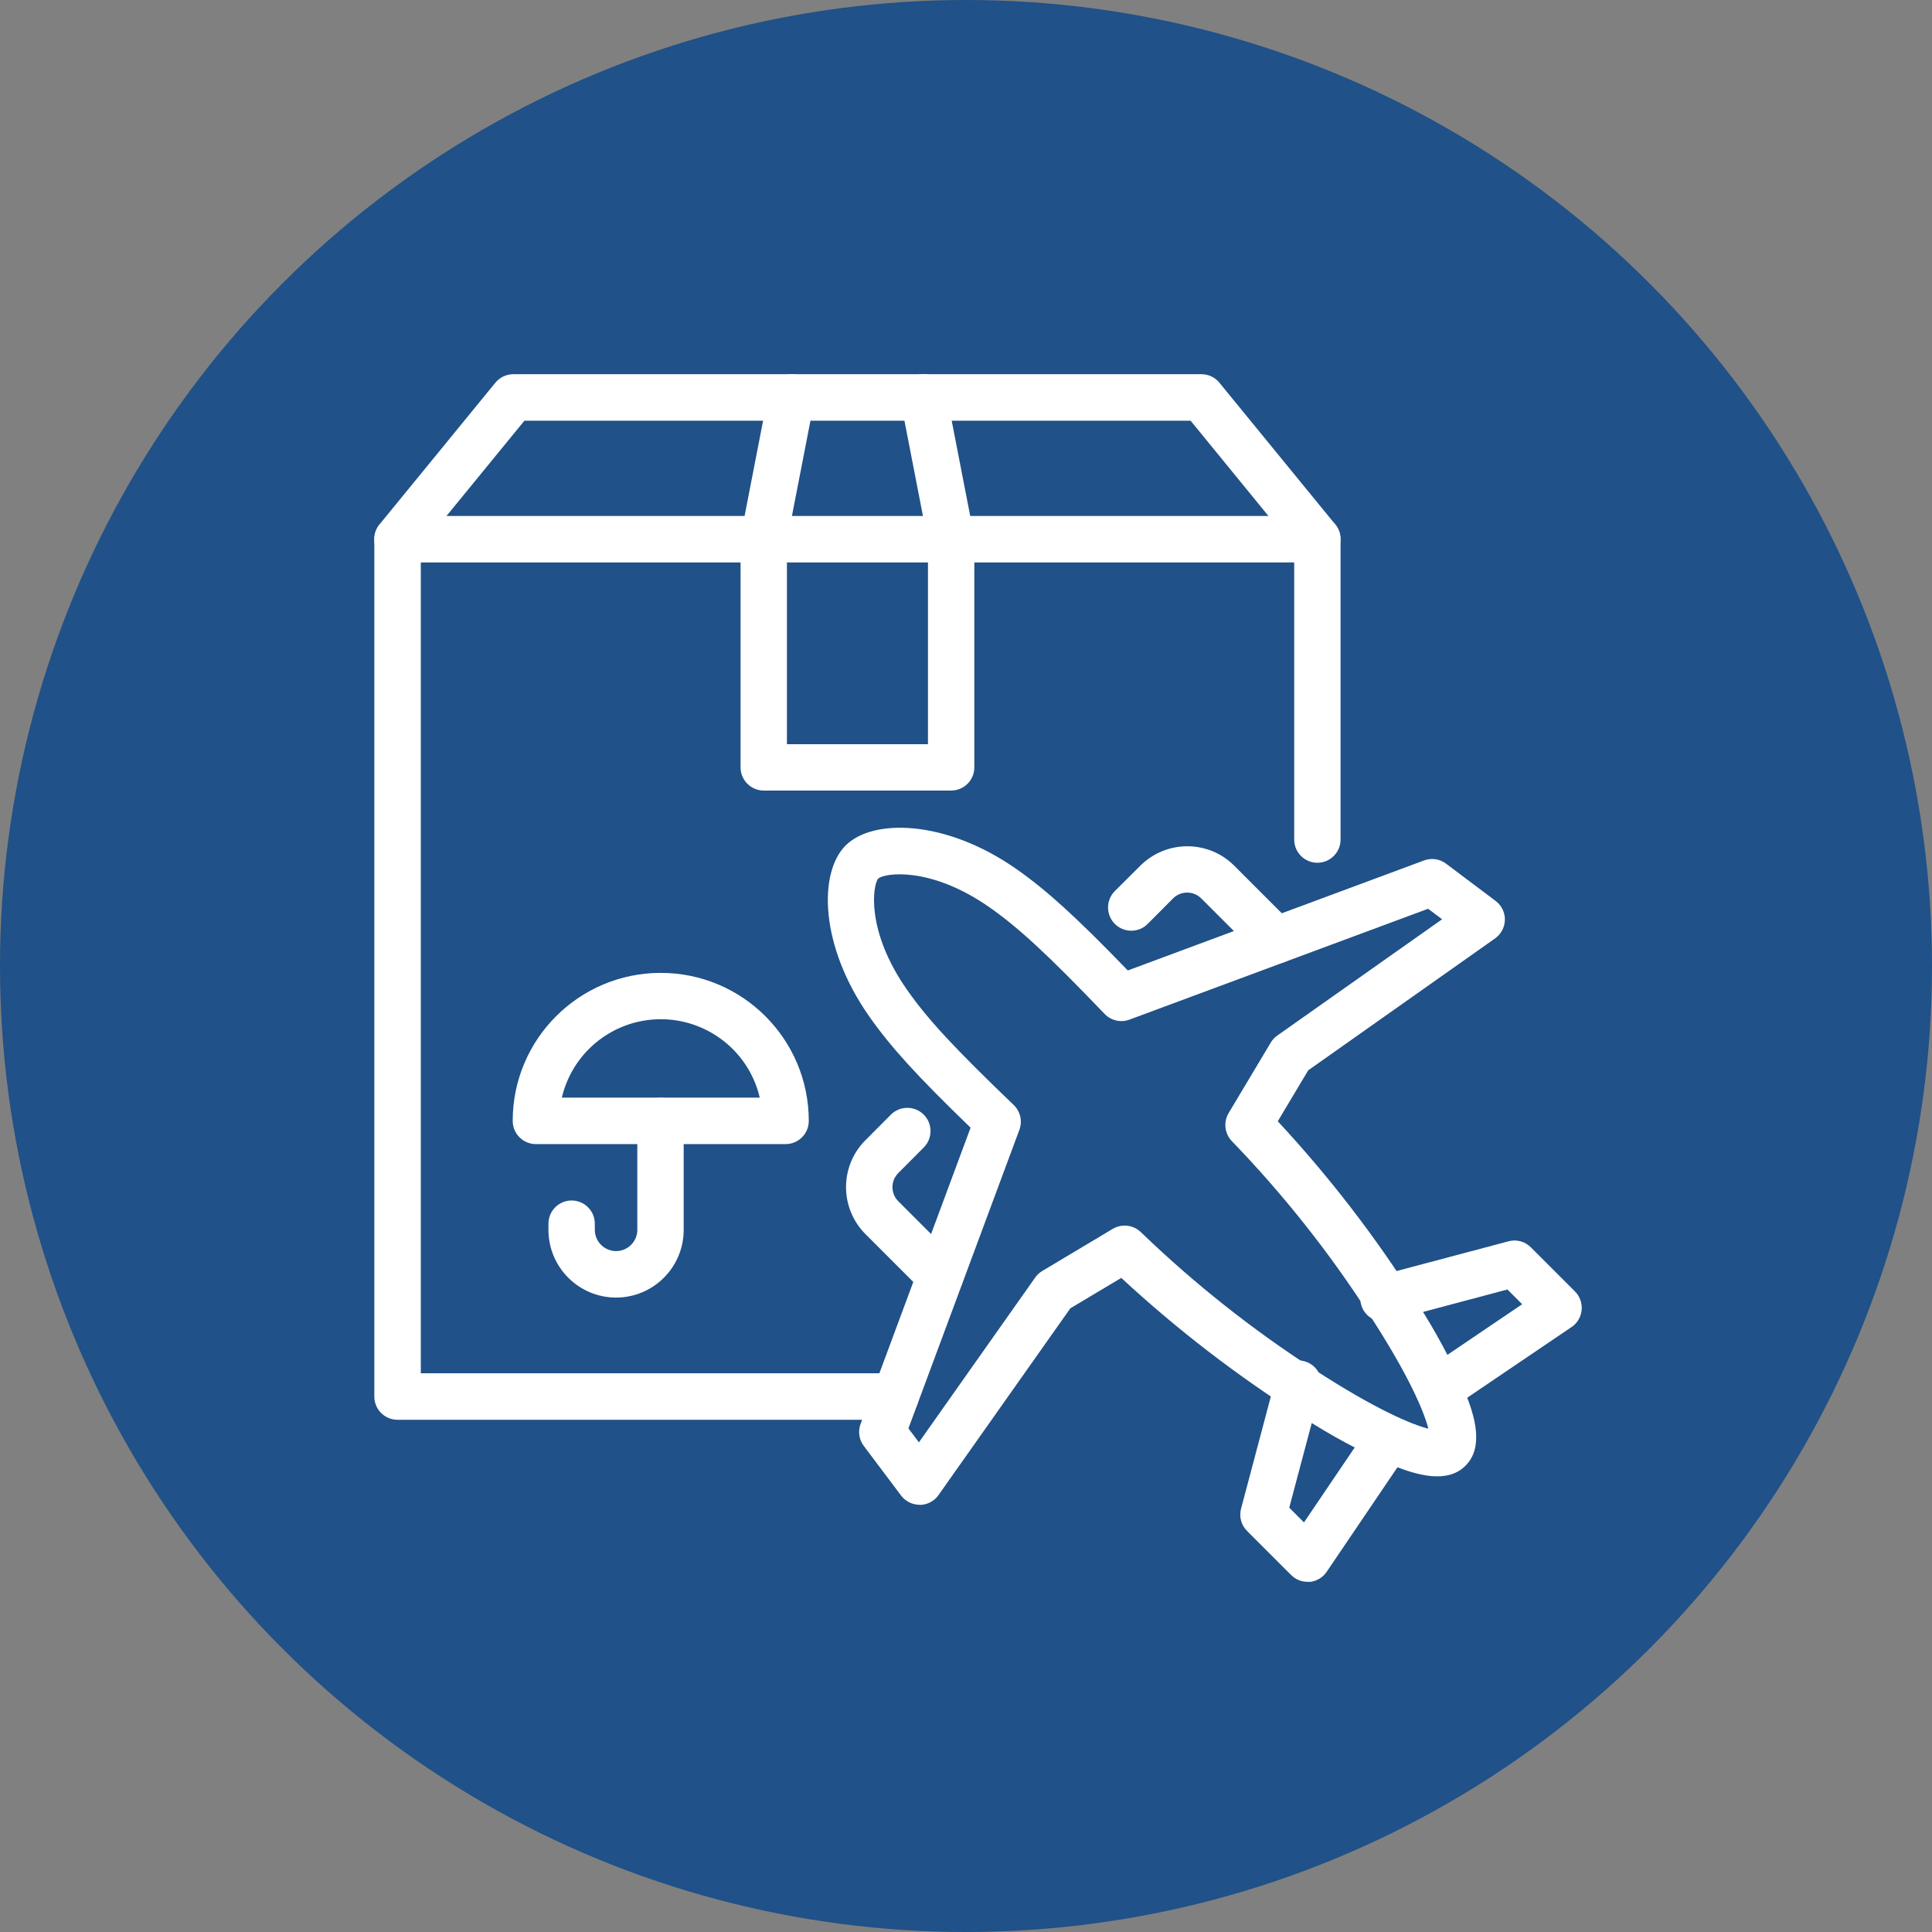
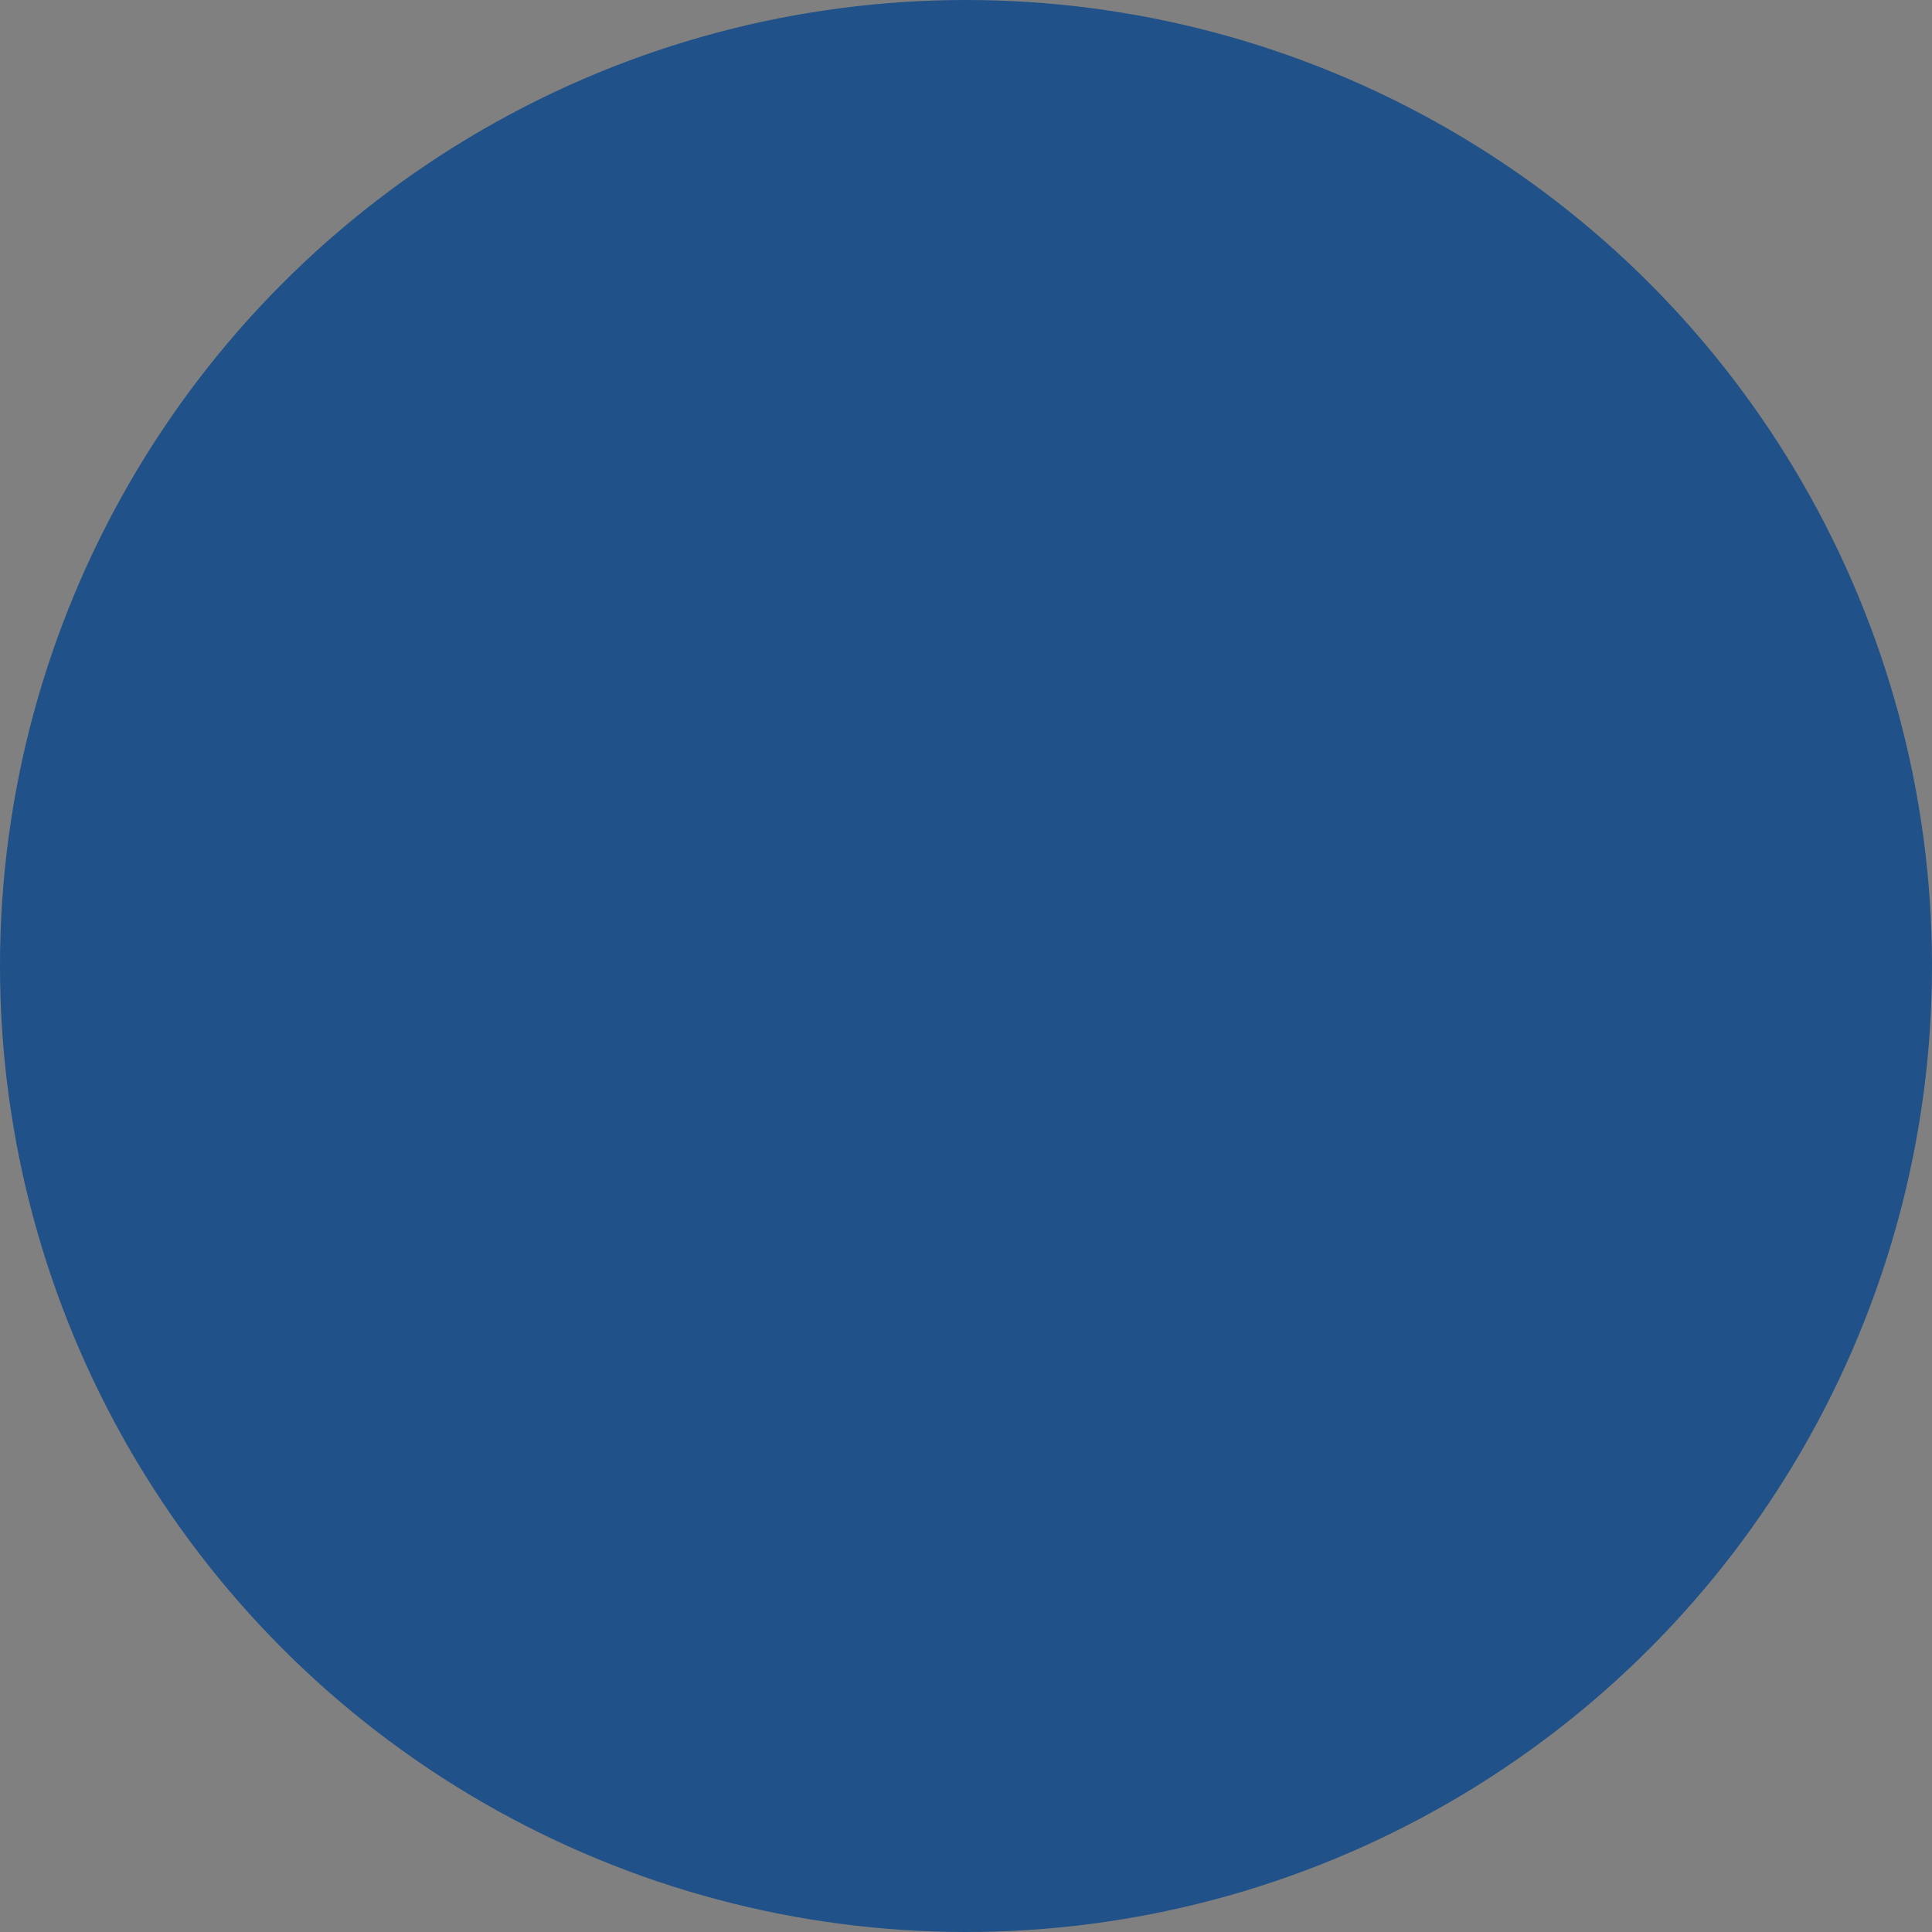
<svg xmlns="http://www.w3.org/2000/svg" id="Layer_1" viewBox="0 0 160 160">
  <rect x="0" y="0" width="160" height="160" fill="#808080" stroke="none" />
  <defs>
    <clipPath id="clippath">
-       <rect x="31" y="31" width="100" height="100" fill="none" stroke-width="0" />
-     </clipPath>
+       </clipPath>
  </defs>
  <g id="Group_99">
    <circle id="Ellipse_3" cx="80" cy="80" r="80" fill="#205188" stroke-width="0" />
    <g id="Group_34">
      <g id="Group_33">
        <g clip-path="url(#clippath)">
          <g id="Group_32">
-             <path id="Path_400" d="m74.15,117.58h-41.23c-1.06,0-1.92-.86-1.92-1.92V44.65c0-1.06.86-1.92,1.92-1.92h76.18c1.06,0,1.92.86,1.92,1.92v24.88c0,1.06-.86,1.92-1.92,1.92s-1.92-.86-1.92-1.92v-22.95H34.85v67.15h39.31c1.06,0,1.92.86,1.92,1.92s-.86,1.92-1.92,1.92" fill="#fff" stroke-width="0" />
            <path id="Path_401" d="m78.77,65.47h-15.52c-1.06,0-1.92-.86-1.92-1.92v-18.89c0-1.06.86-1.92,1.92-1.92s1.92.86,1.92,1.92v16.97h11.68v-16.97c0-1.06.86-1.92,1.92-1.92s1.92.86,1.92,1.92v18.89c0,1.06-.86,1.92-1.92,1.92" fill="#fff" stroke-width="0" />
            <path id="Path_402" d="m109.1,46.58c-.58,0-1.12-.26-1.49-.71l-9.01-11.03h-55.17l-9.02,11.03c-.67.82-1.88.94-2.71.27-.82-.67-.94-1.88-.27-2.71h0l9.59-11.73c.37-.45.91-.71,1.49-.71h56.99c.58,0,1.13.26,1.49.71l9.59,11.73c.67.82.55,2.03-.27,2.71-.34.28-.77.43-1.22.43" fill="#fff" stroke-width="0" />
            <path id="Path_403" d="m63.25,46.58c-1.06,0-1.92-.86-1.93-1.92,0-.12.01-.25.04-.37l2.28-11.73c.2-1.04,1.2-1.73,2.24-1.54,1.04.2,1.73,1.2,1.54,2.24,0,0,0,.02,0,.03l-2.28,11.73c-.18.9-.97,1.56-1.89,1.56" fill="#fff" stroke-width="0" />
            <path id="Path_404" d="m78.77,46.58c-.92,0-1.71-.65-1.89-1.56l-2.28-11.73c-.21-1.04.46-2.06,1.5-2.27,1.04-.21,2.06.46,2.27,1.5,0,0,0,.02,0,.03l2.28,11.73c.2,1.04-.48,2.05-1.52,2.26-.12.02-.24.04-.37.04" fill="#fff" stroke-width="0" />
            <path id="Path_405" d="m65.06,94.75h-20.68c-1.06,0-1.92-.86-1.92-1.92h0c0-6.77,5.49-12.26,12.26-12.26s12.26,5.49,12.26,12.26h0c0,1.06-.86,1.92-1.92,1.92h0m-18.53-3.85h16.39c-1.06-4.52-5.59-7.33-10.12-6.27-3.11.73-5.54,3.16-6.27,6.27" fill="#fff" stroke-width="0" />
            <path id="Path_406" d="m51.03,107.46c-3.1,0-5.61-2.51-5.61-5.61v-.51c0-1.06.86-1.92,1.92-1.92s1.92.86,1.92,1.92v.51c0,.97.79,1.76,1.76,1.76.97,0,1.76-.79,1.76-1.76h0v-9.02c0-1.06.86-1.92,1.92-1.92s1.92.86,1.92,1.92v9.02c0,3.1-2.51,5.61-5.61,5.61" fill="#fff" stroke-width="0" />
            <path id="Path_407" d="m108.29,131c-.51,0-1-.2-1.36-.56l-3.65-3.65c-.49-.48-.68-1.19-.5-1.85l2.88-10.85c.27-1.03,1.33-1.64,2.35-1.36,1.03.27,1.64,1.33,1.36,2.35h0l-2.6,9.78,1.22,1.22,5.43-8.02c.61-.87,1.81-1.09,2.68-.48.87.61,1.09,1.81.48,2.68l-6.71,9.91c-.32.48-.84.78-1.41.84-.06,0-.12,0-.18,0" fill="#fff" stroke-width="0" />
            <path id="Path_408" d="m119.12,116.95c-1.06,0-1.92-.86-1.92-1.92,0-.51.2-1,.56-1.36h0c.09-.09.18-.16.28-.23l8.02-5.43-1.22-1.22-9.77,2.6c-1.03.27-2.08-.34-2.35-1.36-.27-1.03.34-2.08,1.36-2.35l10.85-2.88c.66-.18,1.37.01,1.85.5l3.65,3.65c.75.75.75,1.97,0,2.72-.09.09-.18.16-.28.23l-9.92,6.72c-.32.23-.71.35-1.11.35" fill="#fff" stroke-width="0" />
            <path id="Path_409" d="m76.16,124.62c-.6,0-1.17-.28-1.54-.77l-3.09-4.11c-.39-.52-.49-1.21-.26-1.82l9.11-24.53c-4.46-4.31-6.64-6.71-8.39-9.21-4.11-5.85-4.22-11.9-1.96-14.16s8.31-2.14,14.16,1.96c2.5,1.76,4.9,3.93,9.21,8.39l24.53-9.11c.61-.23,1.3-.13,1.82.26l4.11,3.09c.85.64,1.02,1.84.38,2.69-.12.16-.27.3-.43.42l-15.47,10.92-2.52,4.22c4.3,4.63,8.16,9.64,11.52,14.99,1.54,2.37,2.88,4.87,4,7.47.82,2.02,1.55,4.53.03,6.06s-4.04.78-6.06-.03c-2.6-1.12-5.09-2.46-7.46-4-5.34-3.37-10.36-7.23-14.99-11.52l-4.22,2.52-10.92,15.47c-.35.5-.93.8-1.54.81h-.03m43.86-4.6h0Zm-44.78-1.74l.87,1.16,9.63-13.65c.15-.22.35-.4.58-.54l5.84-3.49c.76-.45,1.72-.33,2.35.29,4.39,4.23,9.17,8.02,14.29,11.33,5.2,3.38,8.16,4.59,9.5,4.93-.34-1.35-1.54-4.31-4.92-9.5-3.3-5.12-7.1-9.91-11.33-14.29-.62-.62-.74-1.59-.29-2.35l3.49-5.84c.14-.23.32-.43.54-.58l13.65-9.63-1.16-.87-24.73,9.18c-.72.27-1.53.08-2.06-.47-4.68-4.88-7.08-7.11-9.52-8.82-4.91-3.44-8.71-2.85-9.23-2.39-.45.52-1.05,4.32,2.4,9.23,1.71,2.44,3.94,4.84,8.82,9.52.55.53.74,1.34.47,2.06l-9.19,24.73Z" fill="#fff" stroke-width="0" />
            <path id="Path_410" d="m77.86,107.59c-.51,0-1-.2-1.36-.56l-4.83-4.83c-2.14-2.15-2.14-5.63,0-7.77l2.11-2.12c.75-.75,1.97-.75,2.72,0s.75,1.97,0,2.72l-2.11,2.12c-.64.64-.64,1.69,0,2.33l4.83,4.83c.75.75.75,1.97,0,2.72-.36.36-.85.56-1.36.56" fill="#fff" stroke-width="0" />
-             <path id="Path_411" d="m105.67,79.79c-.51,0-1-.2-1.36-.56l-4.83-4.83c-.64-.64-1.69-.64-2.33,0l-2.11,2.12c-.75.75-1.97.74-2.72-.01-.74-.75-.74-1.96,0-2.71l2.12-2.11c2.15-2.14,5.63-2.14,7.77,0l4.83,4.83c.75.75.75,1.97,0,2.72-.36.36-.85.56-1.36.56" fill="#fff" stroke-width="0" />
          </g>
        </g>
      </g>
    </g>
  </g>
</svg>